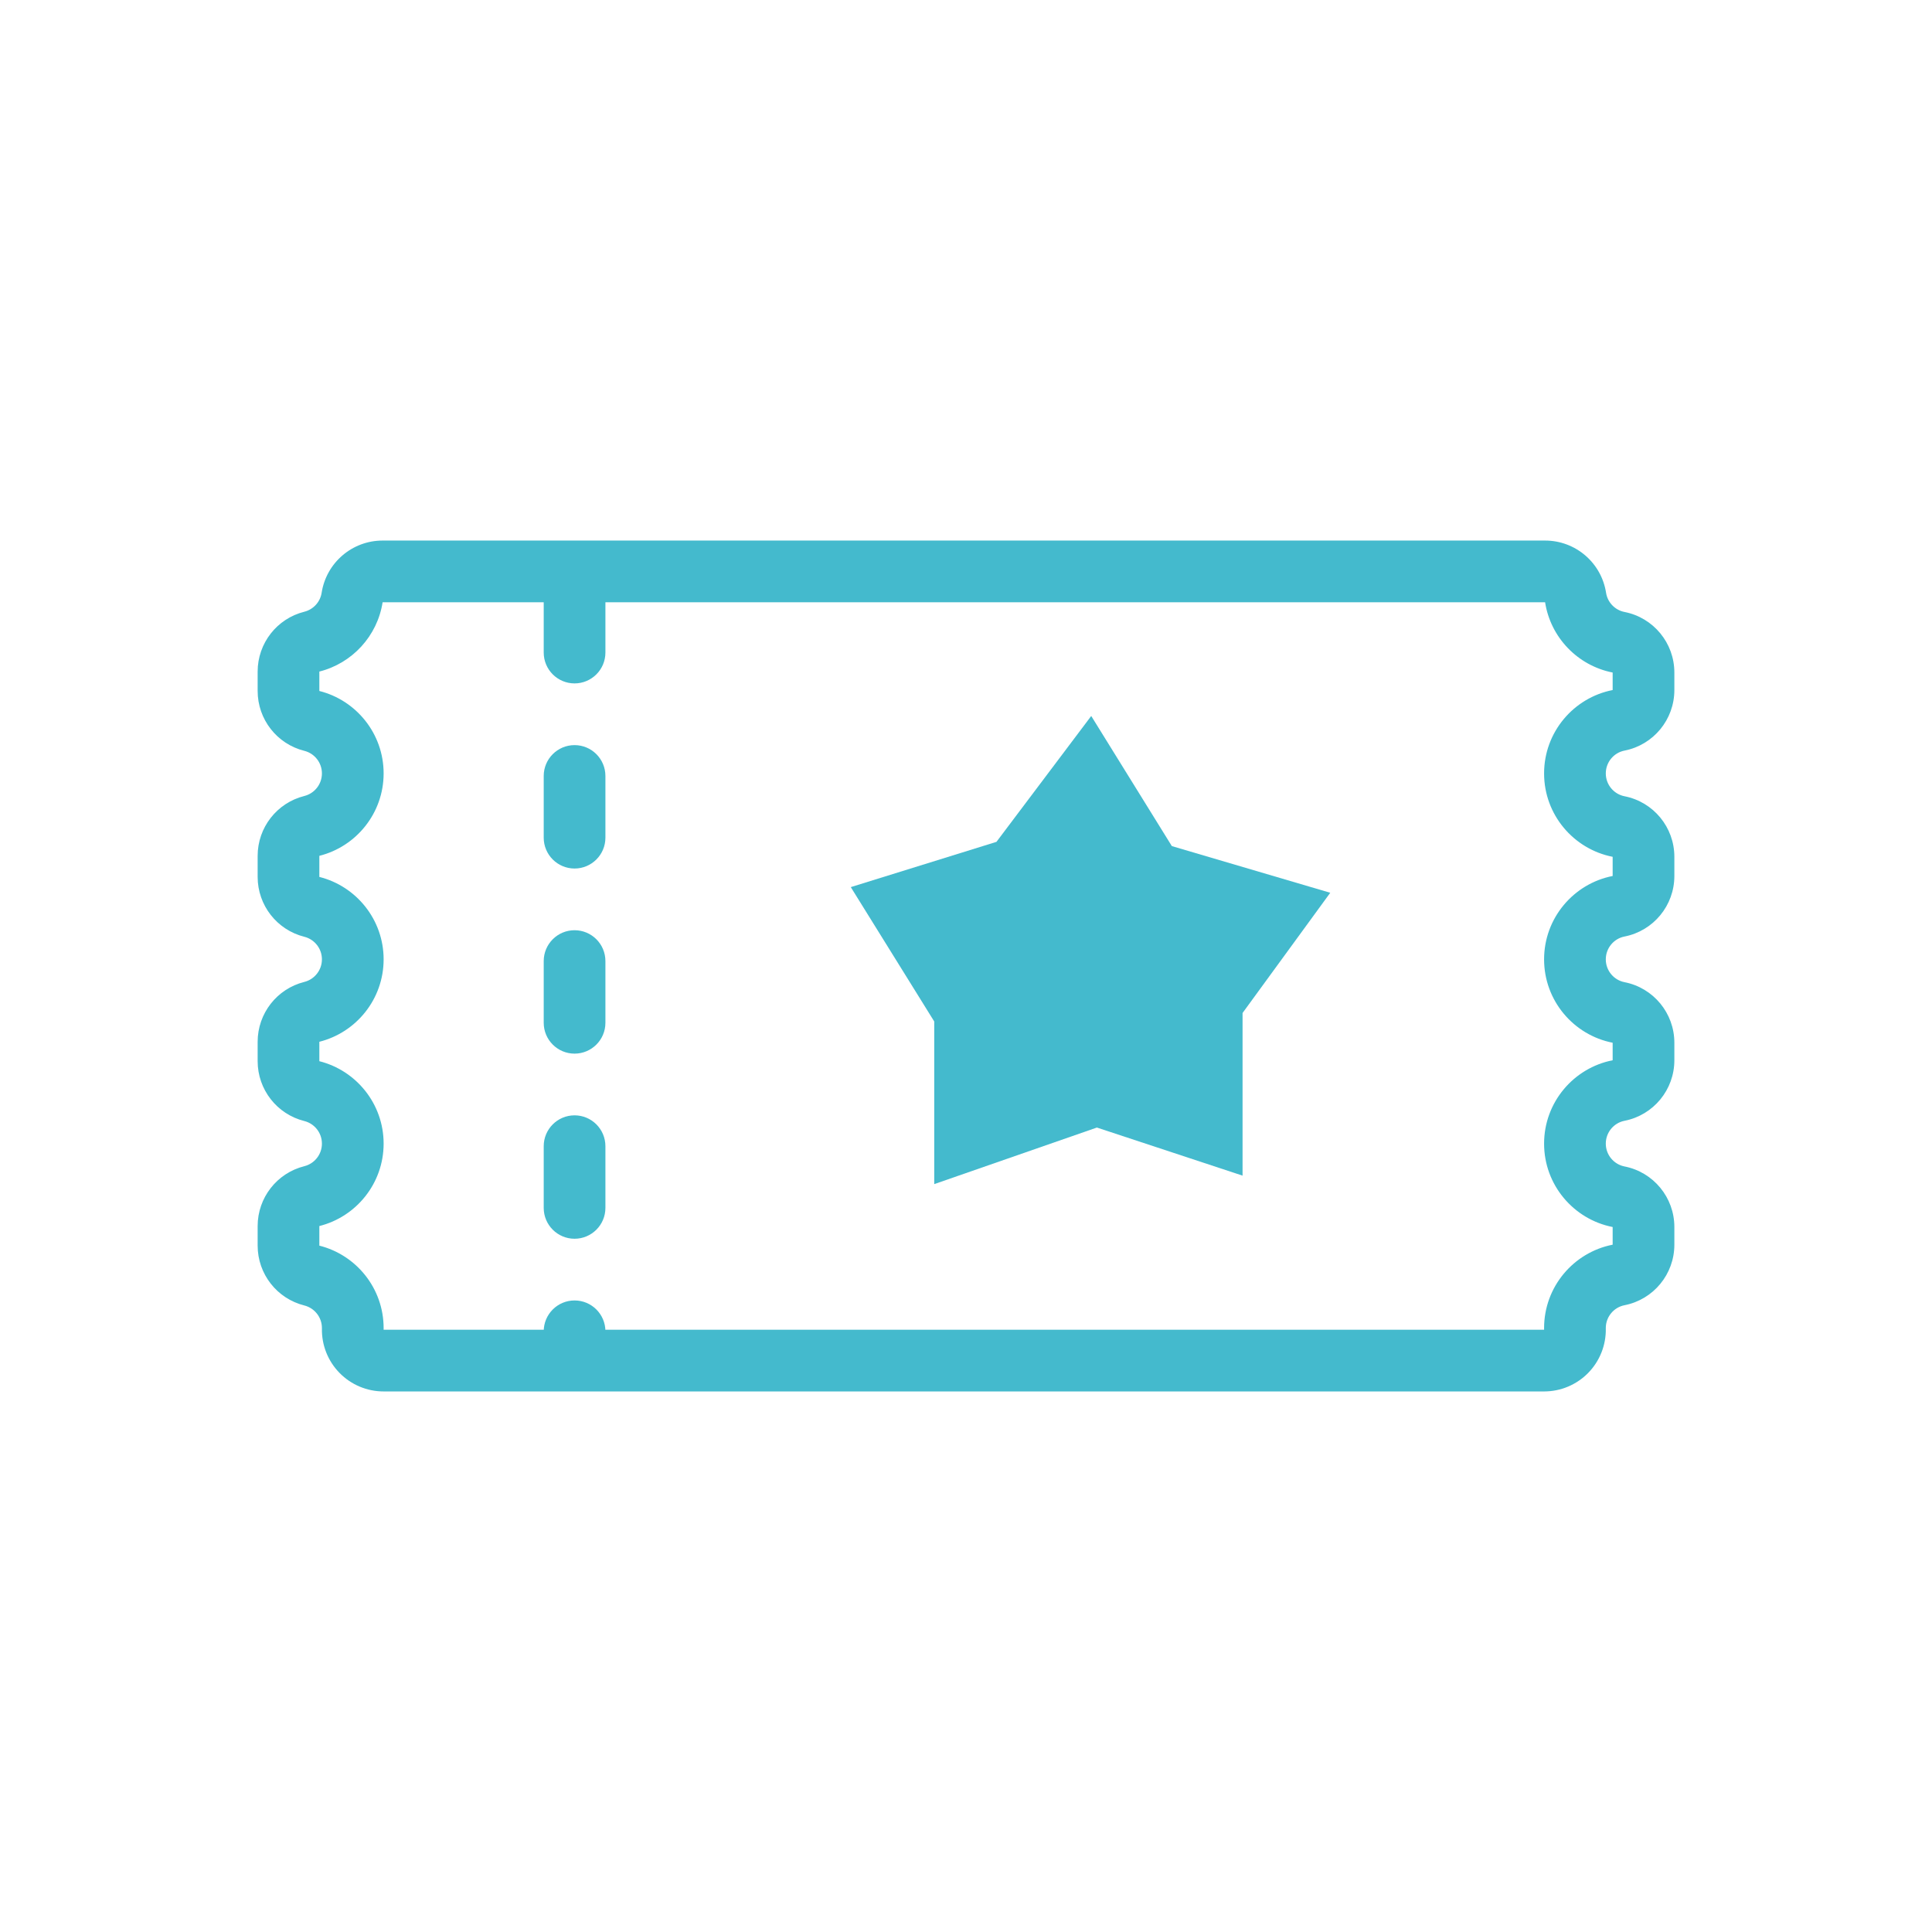
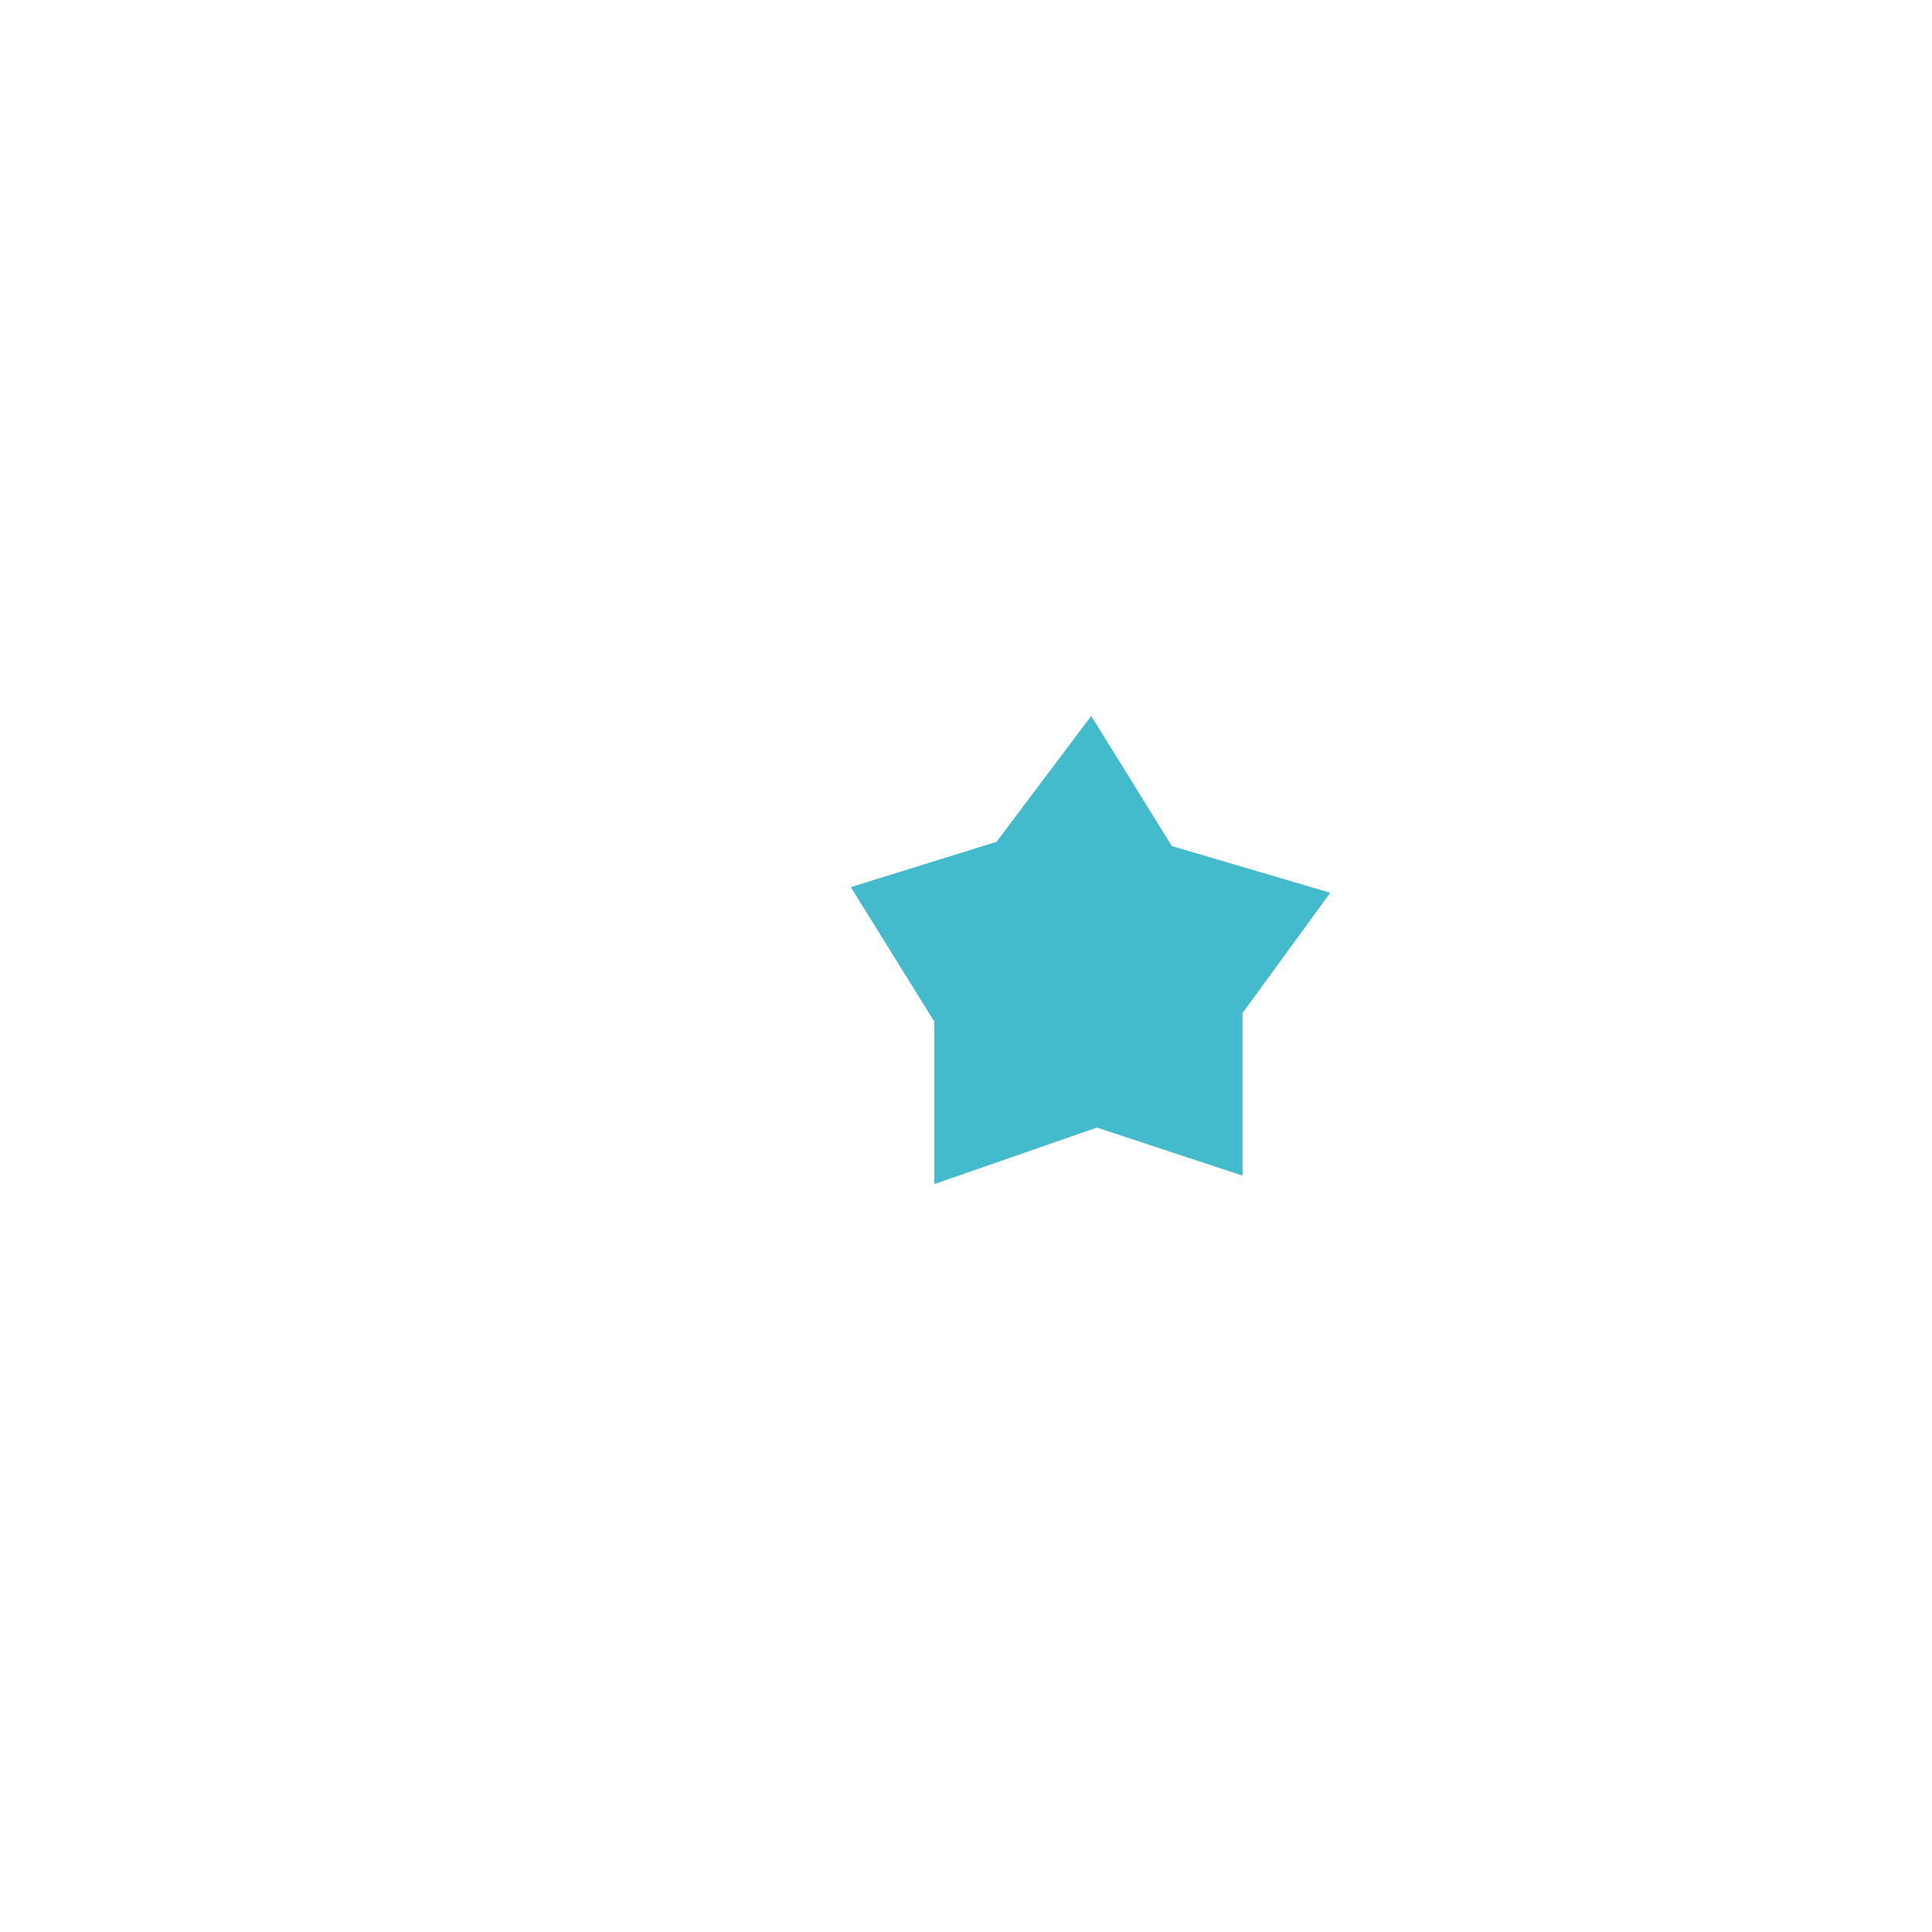
<svg xmlns="http://www.w3.org/2000/svg" id="Layer_1" version="1.1" viewBox="0 0 642 642">
  <defs>
    <style> .st0 { fill: none; } .st1 { fill: #44bacd; fill-rule: evenodd; } </style>
  </defs>
-   <rect class="st0" width="642" height="642" />
  <g>
-     <path class="st1" d="M127.141,179.626c-10.109,0-18.71,7.37-20.261,17.36-.476,3.071-2.771,5.542-5.746,6.288-9.123,2.286-15.518,10.484-15.518,19.886v6.456c0,9.405,6.395,17.603,15.518,19.889,3.356.842,5.839,3.884,5.839,7.499s-2.483,6.66-5.839,7.499c-9.123,2.286-15.518,10.487-15.518,19.889v7.009c0,9.402,6.395,17.603,15.518,19.889,3.356.842,5.839,3.884,5.839,7.499s-2.483,6.658-5.839,7.499c-9.123,2.286-15.518,10.487-15.518,19.889v6.456c0,9.402,6.395,17.603,15.518,19.889,3.356.842,5.839,3.884,5.839,7.499s-2.483,6.658-5.839,7.499c-9.123,2.286-15.518,10.487-15.518,19.889v6.511c0,9.402,6.395,17.6,15.518,19.886,3.356.842,5.839,3.887,5.839,7.502v.156c-.11,5.507,2.001,10.827,5.859,14.76,3.855,3.933,9.131,6.147,14.641,6.147h385.631c5.507,0,10.784-2.214,14.639-6.147,3.858-3.933,5.968-9.253,5.862-14.76-.003-.052-.003-.104-.003-.156,0-3.751,2.673-6.891,6.219-7.586,9.625-1.883,16.565-10.316,16.565-20.123v-5.873c0-9.803-6.94-18.237-16.565-20.12-3.547-.695-6.219-3.835-6.219-7.586s2.673-6.891,6.219-7.586c9.625-1.883,16.565-10.316,16.565-20.12v-5.821c0-9.803-6.94-18.237-16.565-20.12-3.547-.695-6.219-3.835-6.219-7.586s2.673-6.891,6.219-7.586c9.625-1.883,16.565-10.316,16.565-20.12v-6.372c0-9.806-6.94-18.24-16.565-20.123-3.547-.695-6.219-3.835-6.219-7.586s2.673-6.888,6.219-7.583c9.625-1.886,16.565-10.319,16.565-20.123v-5.819c0-9.806-6.94-18.237-16.562-20.123-3.16-.62-5.634-3.172-6.13-6.372-1.551-9.991-10.152-17.36-20.261-17.36H127.141v0ZM127.141,200.129h386.291c1.819,11.732,10.873,21.083,22.449,23.352v5.819c-12.978,2.54-22.784,13.987-22.784,27.706s9.806,25.166,22.784,27.709v6.372c-12.978,2.54-22.784,13.987-22.784,27.706s9.806,25.166,22.784,27.706v5.821c-12.978,2.54-22.784,13.987-22.784,27.706s9.806,25.166,22.784,27.706v5.873c-12.978,2.543-22.784,13.99-22.784,27.709,0,.187,0,.372.006.559H127.472c.003-.187.006-.372.006-.559,0-13.211-9.094-24.315-21.36-27.389v-6.511c12.266-3.074,21.36-14.177,21.36-27.389s-9.094-24.315-21.36-27.389v-6.456c12.266-3.074,21.36-14.177,21.36-27.389s-9.094-24.315-21.36-27.389v-7.009c12.266-3.074,21.36-14.177,21.36-27.389s-9.094-24.315-21.36-27.389v-6.456c10.89-2.728,19.281-11.787,21.022-23.032l-0-0Z" />
-     <path class="st1" d="M190.398,453.234l.528.014.441-.063c1.964-.326,9.812-2.171,9.812-10.795,0-5.66-4.593-10.253-10.253-10.253-5.657,0-10.25,4.593-10.25,10.253l.009.265-.009.34c0,5.481,4.311,9.965,9.723,10.239ZM180.675,380.878v20.503c0,5.657,4.593,10.253,10.25,10.253,5.66,0,10.253-4.596,10.253-10.253v-20.503c0-5.66-4.593-10.253-10.253-10.253-5.657,0-10.25,4.593-10.25,10.253ZM180.675,319.365v20.503c0,5.66,4.593,10.253,10.25,10.253,5.66,0,10.253-4.593,10.253-10.253v-20.503c0-5.66-4.593-10.253-10.253-10.253-5.657,0-10.25,4.593-10.25,10.253ZM180.675,257.853v20.503c0,5.66,4.593,10.253,10.25,10.253,5.66,0,10.253-4.593,10.253-10.253v-20.503c0-5.657-4.593-10.253-10.253-10.253-5.657,0-10.25,4.596-10.25,10.253ZM180.675,196.34v20.503c0,5.66,4.593,10.253,10.25,10.253,5.66,0,10.253-4.593,10.253-10.253v-20.503c0-5.657-4.593-10.253-10.253-10.253-5.657,0-10.25,4.596-10.25,10.253Z" />
    <path class="st1" d="M362.612,237.918l26.789,43.238,52.638,15.509-29.139,39.948v54.048l-48.408-15.979-54.048,18.799v-54.048l-27.729-44.648,48.408-15.039,31.489-41.828Z" />
  </g>
</svg>